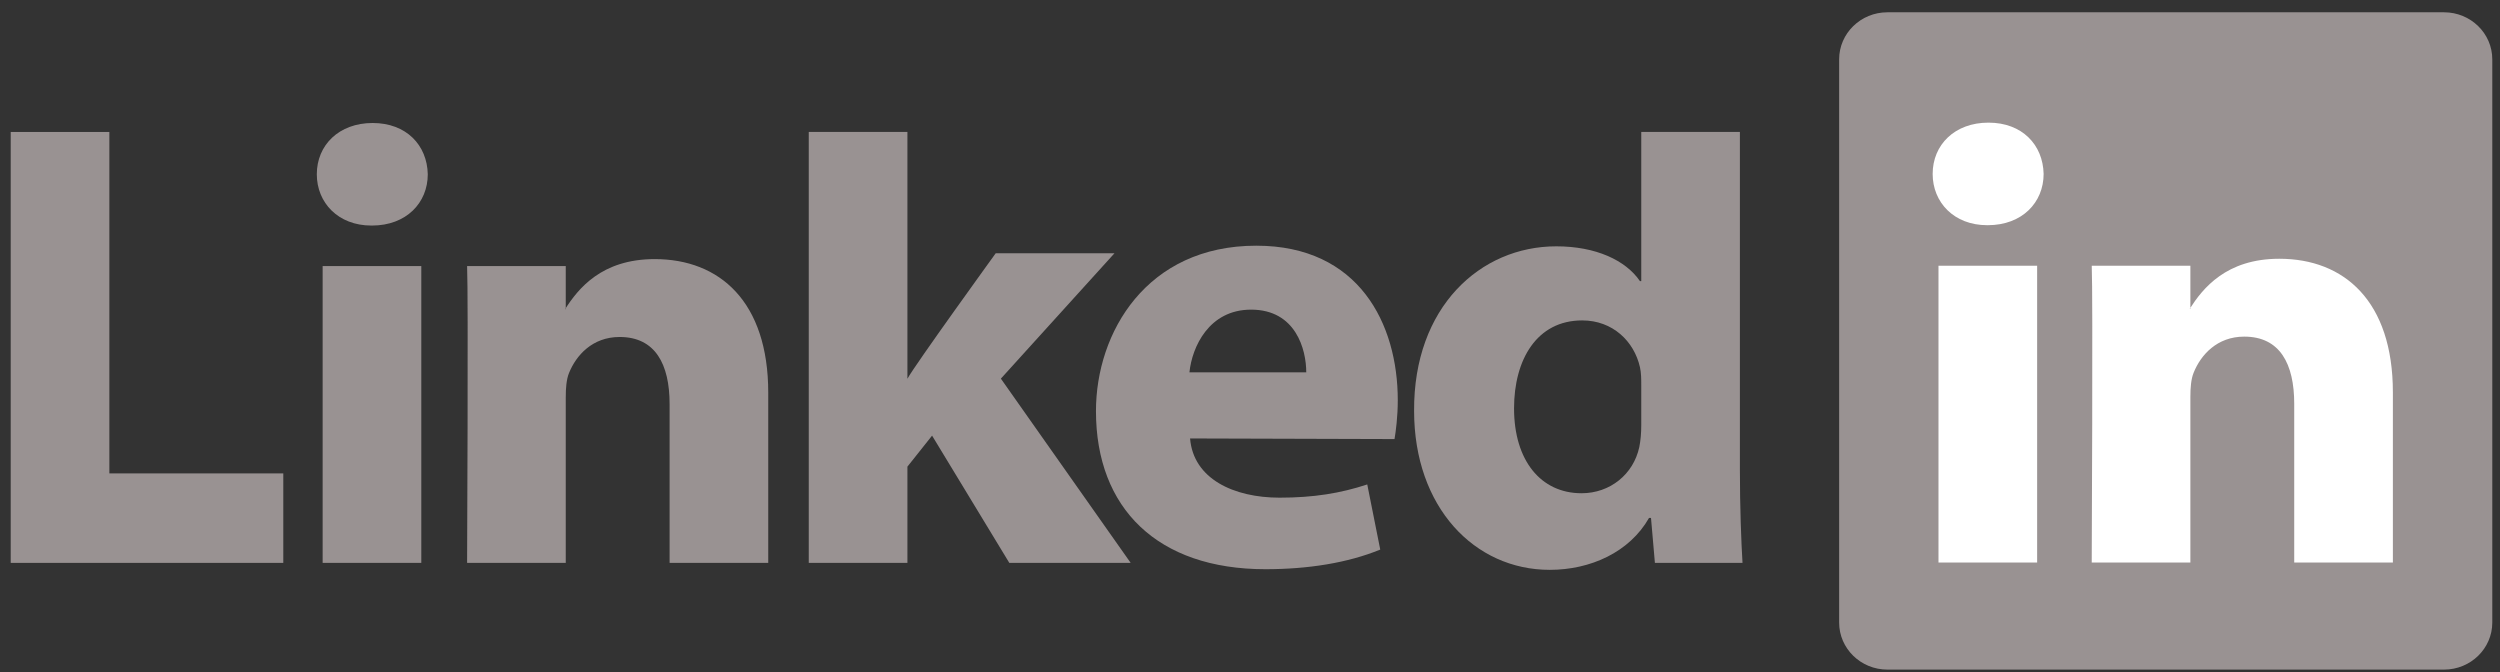
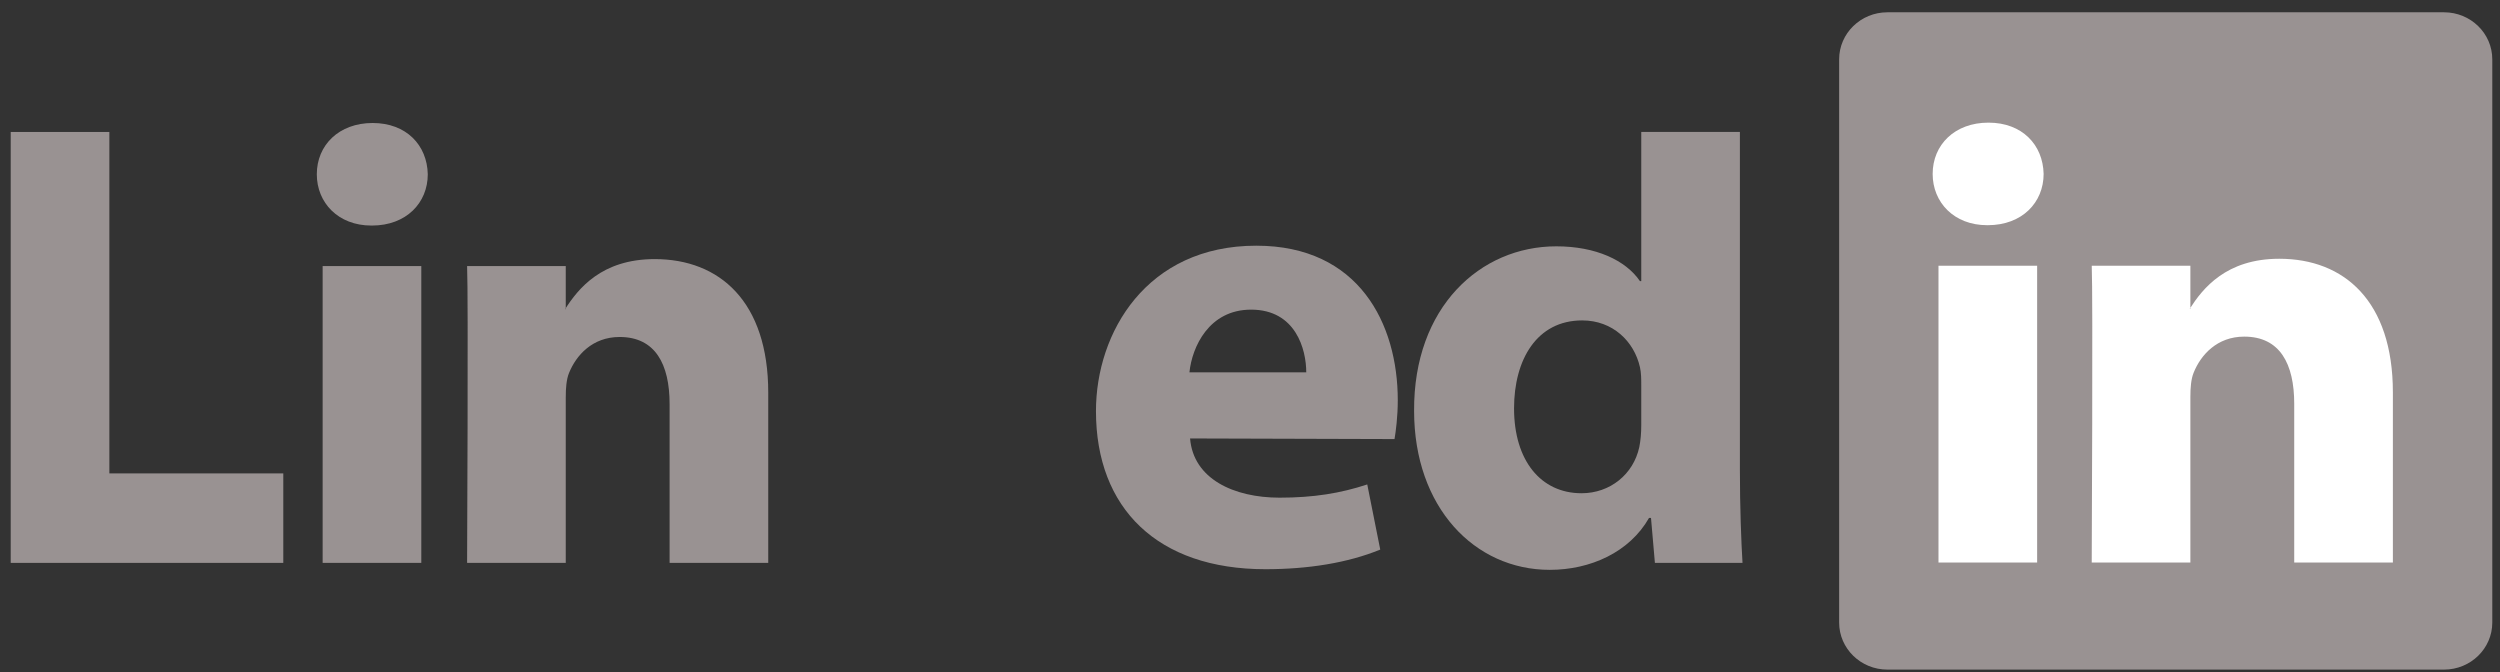
<svg xmlns="http://www.w3.org/2000/svg" width="145" height="39" viewBox="0 0 145 39" fill="none">
  <rect x="0" y="0" width="145" height="39" fill="#333333" stroke="none" />
  <g id="LinkedIn">
    <path id="Vector" d="M106.67 3.444C106.67 1.936 107.923 0.713 109.469 0.713H141.754C143.3 0.713 144.553 1.936 144.553 3.444V36.106C144.553 37.615 143.3 38.837 141.754 38.837H109.469C107.923 38.837 106.67 37.615 106.67 36.106V3.444Z" fill="#999292" />
    <path id="Vector_2" fill-rule="evenodd" clip-rule="evenodd" d="M0.621 32.647H16.431V27.457H6.343V7.654H0.621V32.647Z" fill="#999292" />
    <path id="Vector_3" fill-rule="evenodd" clip-rule="evenodd" d="M24.436 32.647V15.433H18.713V32.647H24.436ZM21.575 13.082C23.57 13.082 24.811 11.76 24.811 10.107C24.774 8.419 23.57 7.134 21.613 7.134C19.655 7.134 18.375 8.419 18.375 10.107C18.375 11.76 19.617 13.082 21.537 13.082H21.575Z" fill="#999292" />
    <path id="Vector_4" fill-rule="evenodd" clip-rule="evenodd" d="M27.092 32.647H32.814V23.034C32.814 22.519 32.851 22.005 33.002 21.637C33.416 20.61 34.357 19.545 35.938 19.545C38.009 19.545 38.837 21.125 38.837 23.437V32.647H44.558V22.776C44.558 17.489 41.735 15.028 37.971 15.028C34.884 15.028 33.529 16.754 32.776 17.929H32.814V15.433H27.092C27.167 17.048 27.092 32.647 27.092 32.647Z" fill="#999292" />
-     <path id="Vector_5" fill-rule="evenodd" clip-rule="evenodd" d="M52.63 7.654H46.908V32.647H52.63V27.066L54.06 25.266L58.54 32.647H65.579L58.051 21.961L64.638 14.691H57.75C57.75 14.691 53.045 21.196 52.63 21.967V7.654Z" fill="#999292" />
    <path id="Vector_6" fill-rule="evenodd" clip-rule="evenodd" d="M80.882 25.467C80.957 25.024 81.071 24.176 81.071 23.218C81.071 18.767 78.811 14.25 72.864 14.25C66.502 14.25 63.566 19.281 63.566 23.845C63.566 29.489 67.142 33.014 73.391 33.014C75.876 33.014 78.171 32.647 80.054 31.876L79.301 28.097C77.758 28.609 76.177 28.865 74.219 28.865C71.547 28.865 69.213 27.768 69.024 25.43L80.882 25.466V25.467ZM68.987 21.596C69.138 20.127 70.116 17.959 72.563 17.959C75.16 17.959 75.763 20.274 75.763 21.596H68.987Z" fill="#999292" />
    <path id="Vector_7" fill-rule="evenodd" clip-rule="evenodd" d="M95.193 7.654V16.306H95.118C94.29 15.095 92.558 14.287 90.262 14.287C85.857 14.287 81.98 17.812 82.018 23.834C82.018 29.416 85.519 33.051 89.885 33.051C92.257 33.051 94.515 32.023 95.644 30.04H95.758L95.984 32.647H101.066C100.99 31.436 100.914 29.342 100.914 27.286V7.654H95.193ZM95.193 24.679C95.193 25.119 95.155 25.561 95.08 25.927C94.742 27.506 93.386 28.608 91.73 28.608C89.358 28.608 87.815 26.698 87.815 23.687C87.815 20.86 89.133 18.584 91.767 18.584C93.536 18.584 94.779 19.795 95.118 21.3C95.193 21.631 95.193 21.999 95.193 22.329V24.679Z" fill="#999292" />
    <path id="Vector_8" fill-rule="evenodd" clip-rule="evenodd" d="M118.154 32.627V15.412H112.432V32.627H118.154ZM115.293 13.061C117.288 13.061 118.53 11.739 118.53 10.088C118.493 8.398 117.288 7.113 115.331 7.113C113.373 7.113 112.094 8.398 112.094 10.088C112.094 11.739 113.335 13.061 115.255 13.061H115.293Z" fill="white" />
    <path id="Vector_9" fill-rule="evenodd" clip-rule="evenodd" d="M121.32 32.627H127.042V23.014C127.042 22.499 127.08 21.985 127.231 21.617C127.644 20.589 128.586 19.524 130.166 19.524C132.237 19.524 133.065 21.103 133.065 23.418V32.627H138.787V22.756C138.787 17.468 135.964 15.008 132.199 15.008C129.112 15.008 127.757 16.733 127.004 17.909H127.042V15.412H121.321C121.396 17.027 121.32 32.627 121.32 32.627Z" fill="white" />
  </g>
</svg>